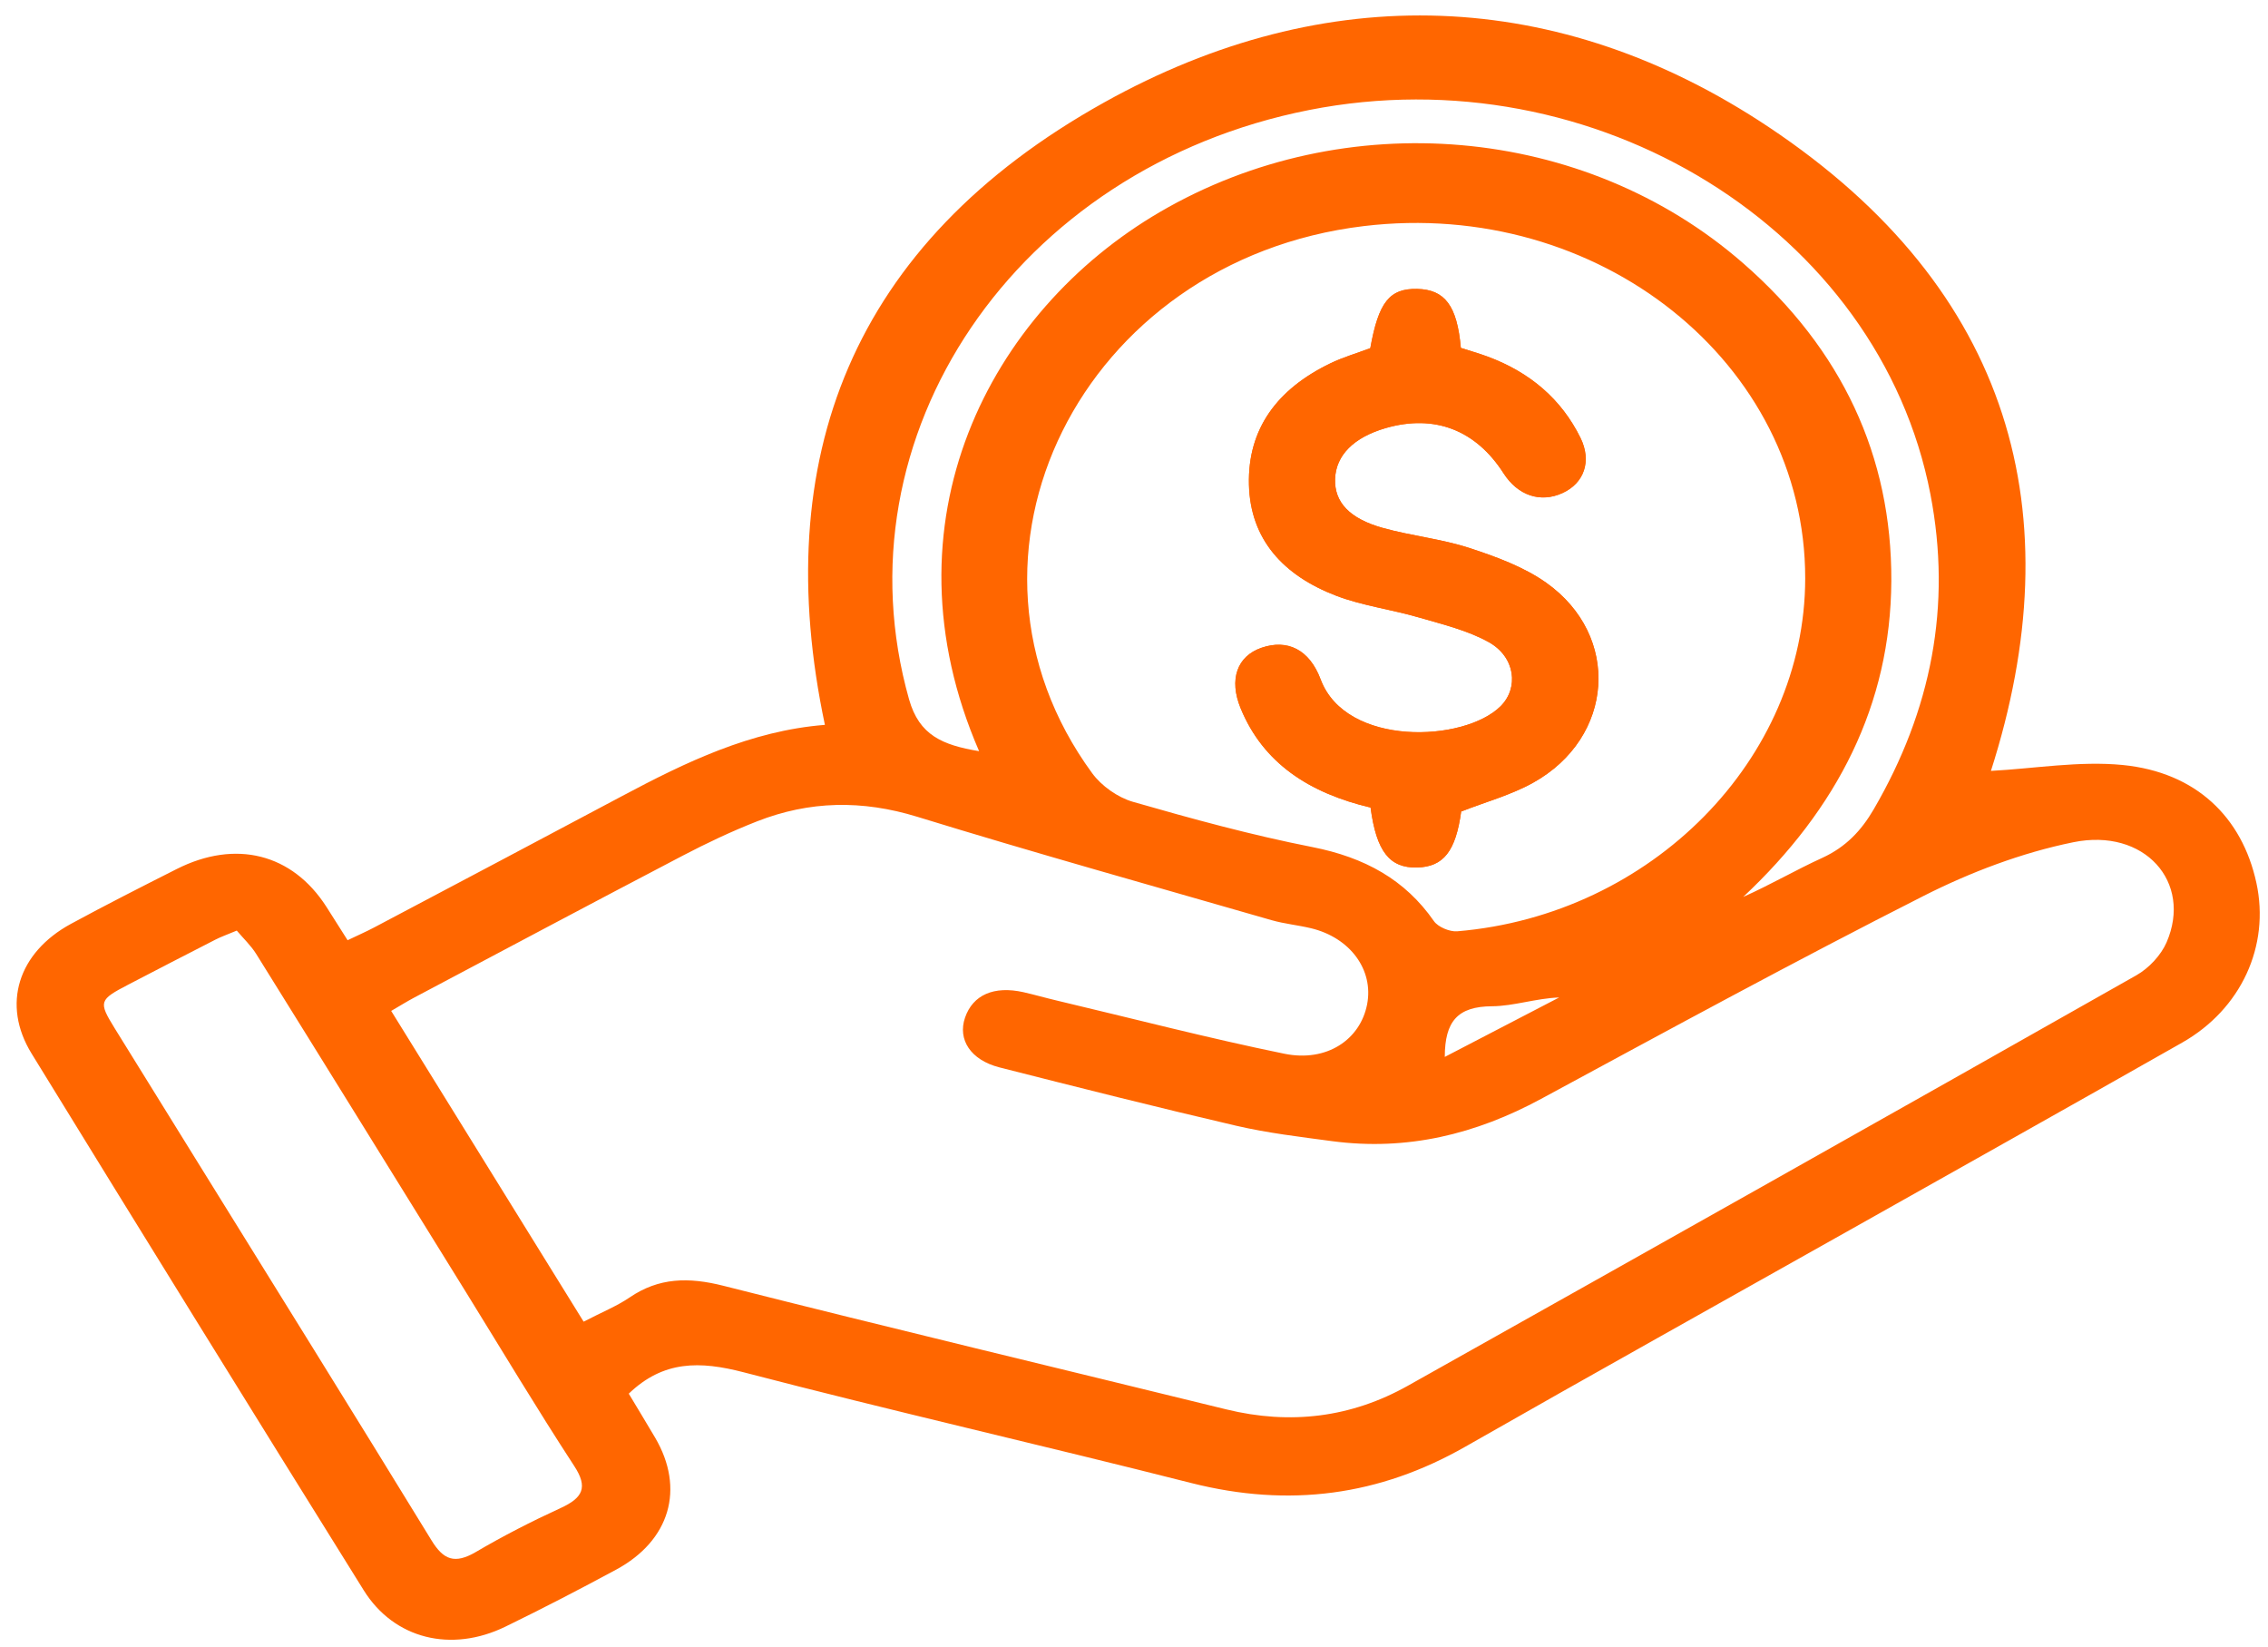
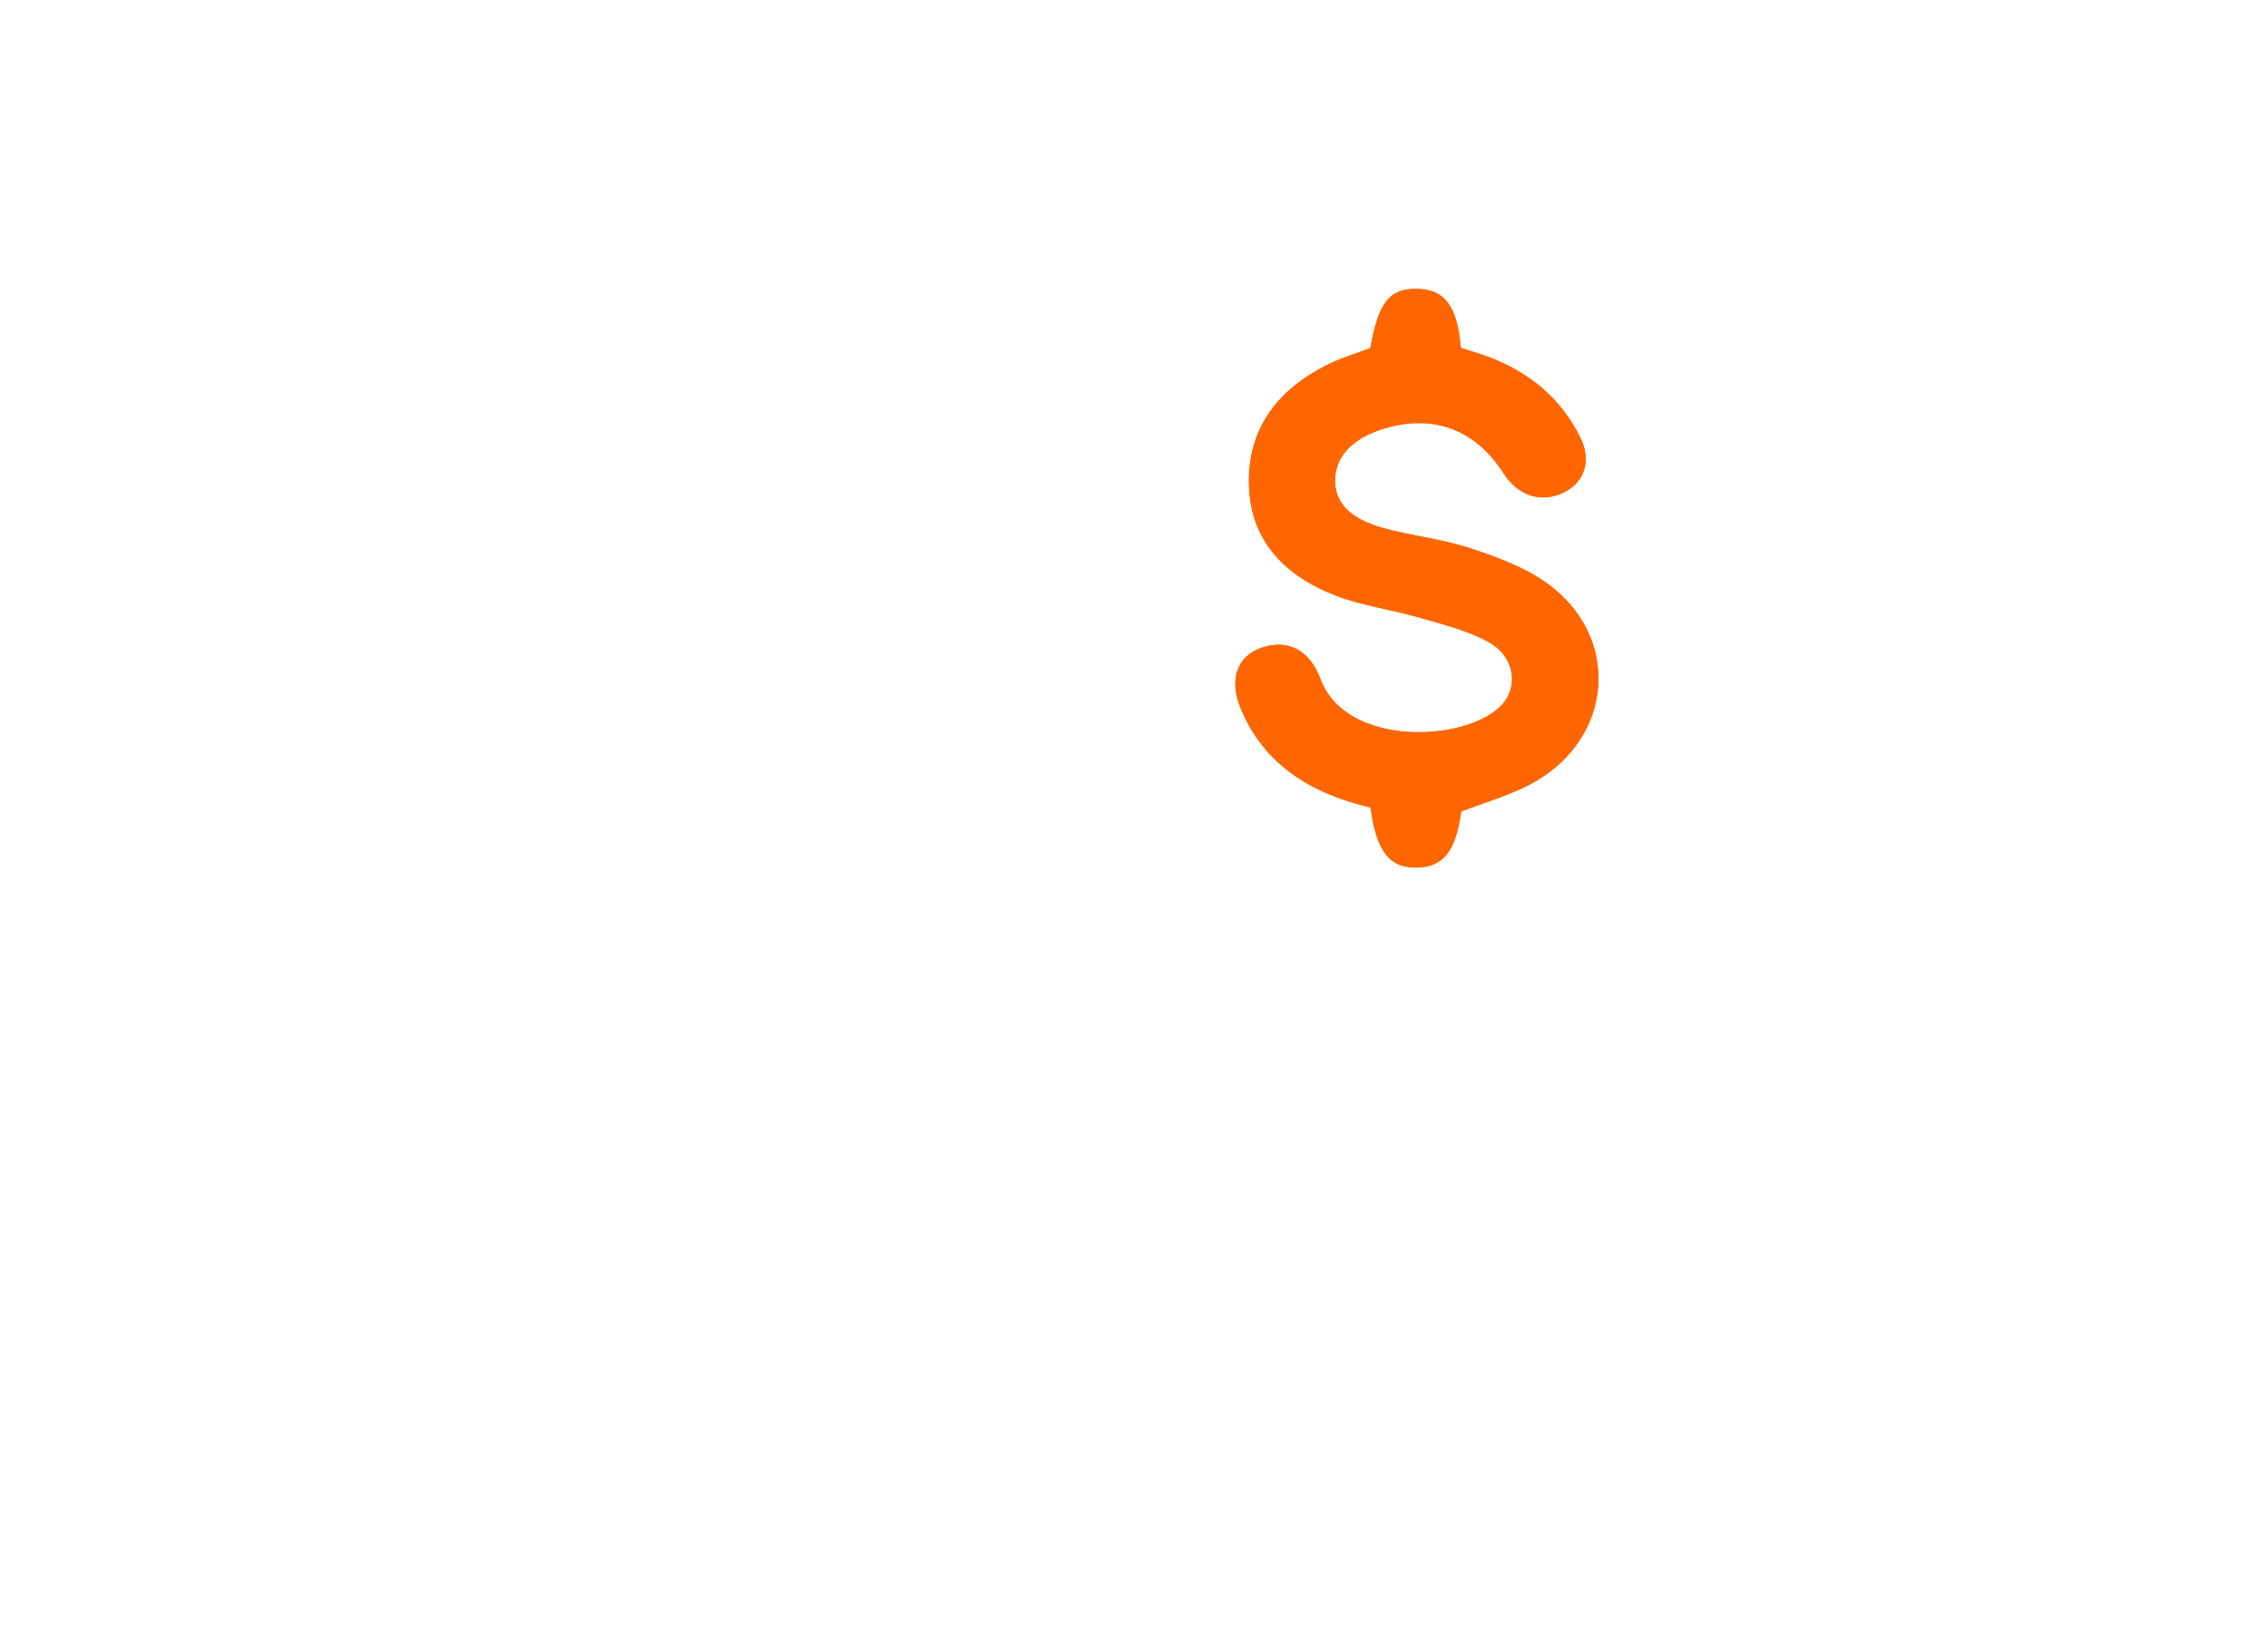
<svg xmlns="http://www.w3.org/2000/svg" width="73" height="53" viewBox="0 0 73 53" fill="none">
-   <path d="M64.085 24.806C65.479 24.732 66.928 24.479 68.329 24.617C70.681 24.851 72.166 26.292 72.626 28.408C73.067 30.435 72.14 32.471 70.235 33.551C66.668 35.576 63.088 37.582 59.514 39.594C55.397 41.912 51.268 44.211 47.165 46.552C44.4 48.129 41.496 48.52 38.345 47.722C33.549 46.505 28.719 45.406 23.935 44.158C22.531 43.793 21.355 43.772 20.238 44.846C20.489 45.266 20.793 45.763 21.088 46.264C22.05 47.904 21.569 49.57 19.831 50.509C18.66 51.141 17.475 51.755 16.274 52.34C14.527 53.194 12.684 52.742 11.706 51.171C8.123 45.423 4.559 39.666 1.016 33.901C0.047 32.324 0.581 30.652 2.284 29.728C3.404 29.121 4.543 28.542 5.684 27.966C7.584 27.005 9.408 27.468 10.505 29.178C10.723 29.518 10.939 29.86 11.188 30.255C11.502 30.104 11.78 29.983 12.045 29.843C14.701 28.438 17.359 27.035 20.01 25.623C22.067 24.528 24.158 23.515 26.551 23.325C24.748 14.8 27.38 7.844 35.54 3.296C42.683 -0.686 50.172 -0.417 56.933 4.091C64.788 9.328 66.724 16.56 64.08 24.812L64.085 24.806ZM18.784 42.53C19.364 42.228 19.85 42.033 20.264 41.751C21.207 41.108 22.162 41.091 23.286 41.375C28.668 42.738 34.072 44.028 39.467 45.351C41.537 45.858 43.496 45.612 45.315 44.591C53.139 40.201 60.959 35.803 68.762 31.384C69.173 31.151 69.556 30.734 69.735 30.325C70.576 28.387 69.027 26.631 66.729 27.103C65.065 27.442 63.418 28.069 61.921 28.826C57.769 30.93 53.687 33.152 49.6 35.362C47.507 36.493 45.299 37.043 42.871 36.72C41.842 36.582 40.801 36.459 39.795 36.226C37.244 35.633 34.704 34.992 32.169 34.347C31.24 34.109 30.819 33.451 31.061 32.747C31.312 32.014 31.992 31.715 32.941 31.927C33.305 32.01 33.665 32.114 34.028 32.199C36.465 32.776 38.889 33.407 41.342 33.908C42.706 34.186 43.782 33.453 44.003 32.32C44.219 31.212 43.461 30.174 42.2 29.87C41.779 29.769 41.342 29.728 40.929 29.61C37.123 28.512 33.305 27.447 29.525 26.283C27.747 25.736 26.056 25.768 24.367 26.43C23.544 26.753 22.743 27.132 21.967 27.538C19.076 29.049 16.2 30.582 13.319 32.108C13.095 32.227 12.884 32.36 12.591 32.53C14.655 35.861 16.701 39.165 18.788 42.534L18.784 42.53ZM58.104 18.61C58.108 11.68 51.454 6.369 43.898 7.275C34.795 8.366 30.045 17.91 35.157 24.885C35.45 25.284 35.97 25.659 36.468 25.802C38.37 26.349 40.287 26.873 42.234 27.256C43.926 27.589 45.227 28.306 46.154 29.641C46.282 29.826 46.658 29.987 46.9 29.968C53.157 29.446 58.099 24.424 58.104 18.612V18.61ZM7.621 29.945C7.296 30.081 7.108 30.146 6.934 30.236C6 30.713 5.07 31.195 4.138 31.679C3.186 32.174 3.165 32.233 3.685 33.078C4.552 34.481 5.423 35.882 6.292 37.285C8.83 41.377 11.376 45.465 13.89 49.568C14.274 50.194 14.634 50.341 15.321 49.938C16.195 49.424 17.108 48.957 18.038 48.53C18.763 48.199 18.932 47.862 18.484 47.176C17.285 45.338 16.16 43.459 15.008 41.596C12.756 37.962 10.509 34.328 8.249 30.701C8.079 30.427 7.83 30.193 7.621 29.945ZM31.514 24.171C28.321 16.812 31.834 10.028 37.343 6.817C43.282 3.355 50.996 4.004 56.11 8.473C59.284 11.245 60.894 14.677 60.876 18.693C60.857 22.671 59.138 26.024 56.108 28.862C57 28.463 57.804 27.992 58.655 27.604C59.421 27.253 59.916 26.716 60.307 26.046C62.168 22.853 62.825 19.487 62.135 15.908C60.495 7.394 51.336 1.725 42.137 3.54C32.687 5.403 26.864 14.03 29.26 22.505C29.588 23.662 30.336 23.974 31.509 24.171H31.514ZM46.503 34.01C47.813 33.33 48.998 32.715 50.185 32.097C49.421 32.127 48.724 32.375 48.025 32.38C46.916 32.386 46.505 32.865 46.503 34.01Z" fill="#FF6600" />
  <path d="M44.116 25.989C44.305 27.4 44.73 27.935 45.613 27.914C46.465 27.893 46.858 27.387 47.032 26.112C47.822 25.802 48.64 25.579 49.344 25.188C51.961 23.734 52.186 20.459 49.763 18.746C49.049 18.243 48.157 17.914 47.295 17.632C46.403 17.341 45.436 17.244 44.523 16.991C43.429 16.689 42.95 16.154 42.973 15.414C42.999 14.65 43.575 14.07 44.607 13.773C46.173 13.323 47.499 13.832 48.396 15.229C48.856 15.947 49.584 16.191 50.295 15.864C50.994 15.543 51.238 14.834 50.873 14.091C50.262 12.85 49.254 11.979 47.874 11.47C47.586 11.364 47.288 11.281 47.021 11.194C46.902 9.836 46.507 9.316 45.615 9.296C44.723 9.277 44.372 9.725 44.107 11.203C43.668 11.368 43.222 11.498 42.818 11.693C41.11 12.518 40.157 13.798 40.201 15.592C40.243 17.352 41.303 18.519 43.015 19.171C43.861 19.493 44.797 19.612 45.675 19.869C46.44 20.092 47.244 20.285 47.918 20.661C48.773 21.136 48.896 22.134 48.299 22.726C47.13 23.885 43.327 24.04 42.509 21.862C42.146 20.896 41.438 20.559 40.606 20.843C39.82 21.113 39.551 21.86 39.934 22.792C40.659 24.556 42.137 25.517 44.119 25.986L44.116 25.989Z" fill="#FF6600" />
  <path d="M44.116 25.988C42.135 25.519 40.657 24.558 39.932 22.794C39.548 21.862 39.818 21.117 40.603 20.845C41.435 20.559 42.146 20.896 42.506 21.864C43.322 24.044 47.125 23.889 48.296 22.728C48.893 22.136 48.773 21.138 47.915 20.663C47.241 20.287 46.438 20.094 45.673 19.871C44.795 19.614 43.858 19.495 43.013 19.173C41.3 18.519 40.241 17.354 40.199 15.594C40.155 13.8 41.108 12.521 42.815 11.695C43.222 11.497 43.666 11.368 44.105 11.204C44.37 9.727 44.721 9.279 45.613 9.298C46.505 9.318 46.9 9.838 47.019 11.196C47.288 11.283 47.585 11.366 47.871 11.472C49.249 11.981 50.26 12.852 50.871 14.093C51.236 14.836 50.992 15.547 50.292 15.866C49.581 16.191 48.854 15.946 48.394 15.231C47.499 13.834 46.173 13.325 44.604 13.775C43.573 14.072 42.994 14.652 42.971 15.416C42.948 16.157 43.426 16.689 44.521 16.993C45.431 17.245 46.398 17.343 47.293 17.634C48.152 17.914 49.047 18.243 49.76 18.748C52.184 20.461 51.958 23.736 49.342 25.19C48.638 25.583 47.82 25.806 47.03 26.114C46.853 27.389 46.463 27.895 45.61 27.916C44.727 27.937 44.302 27.402 44.114 25.991L44.116 25.988Z" fill="#FF6600" />
</svg>